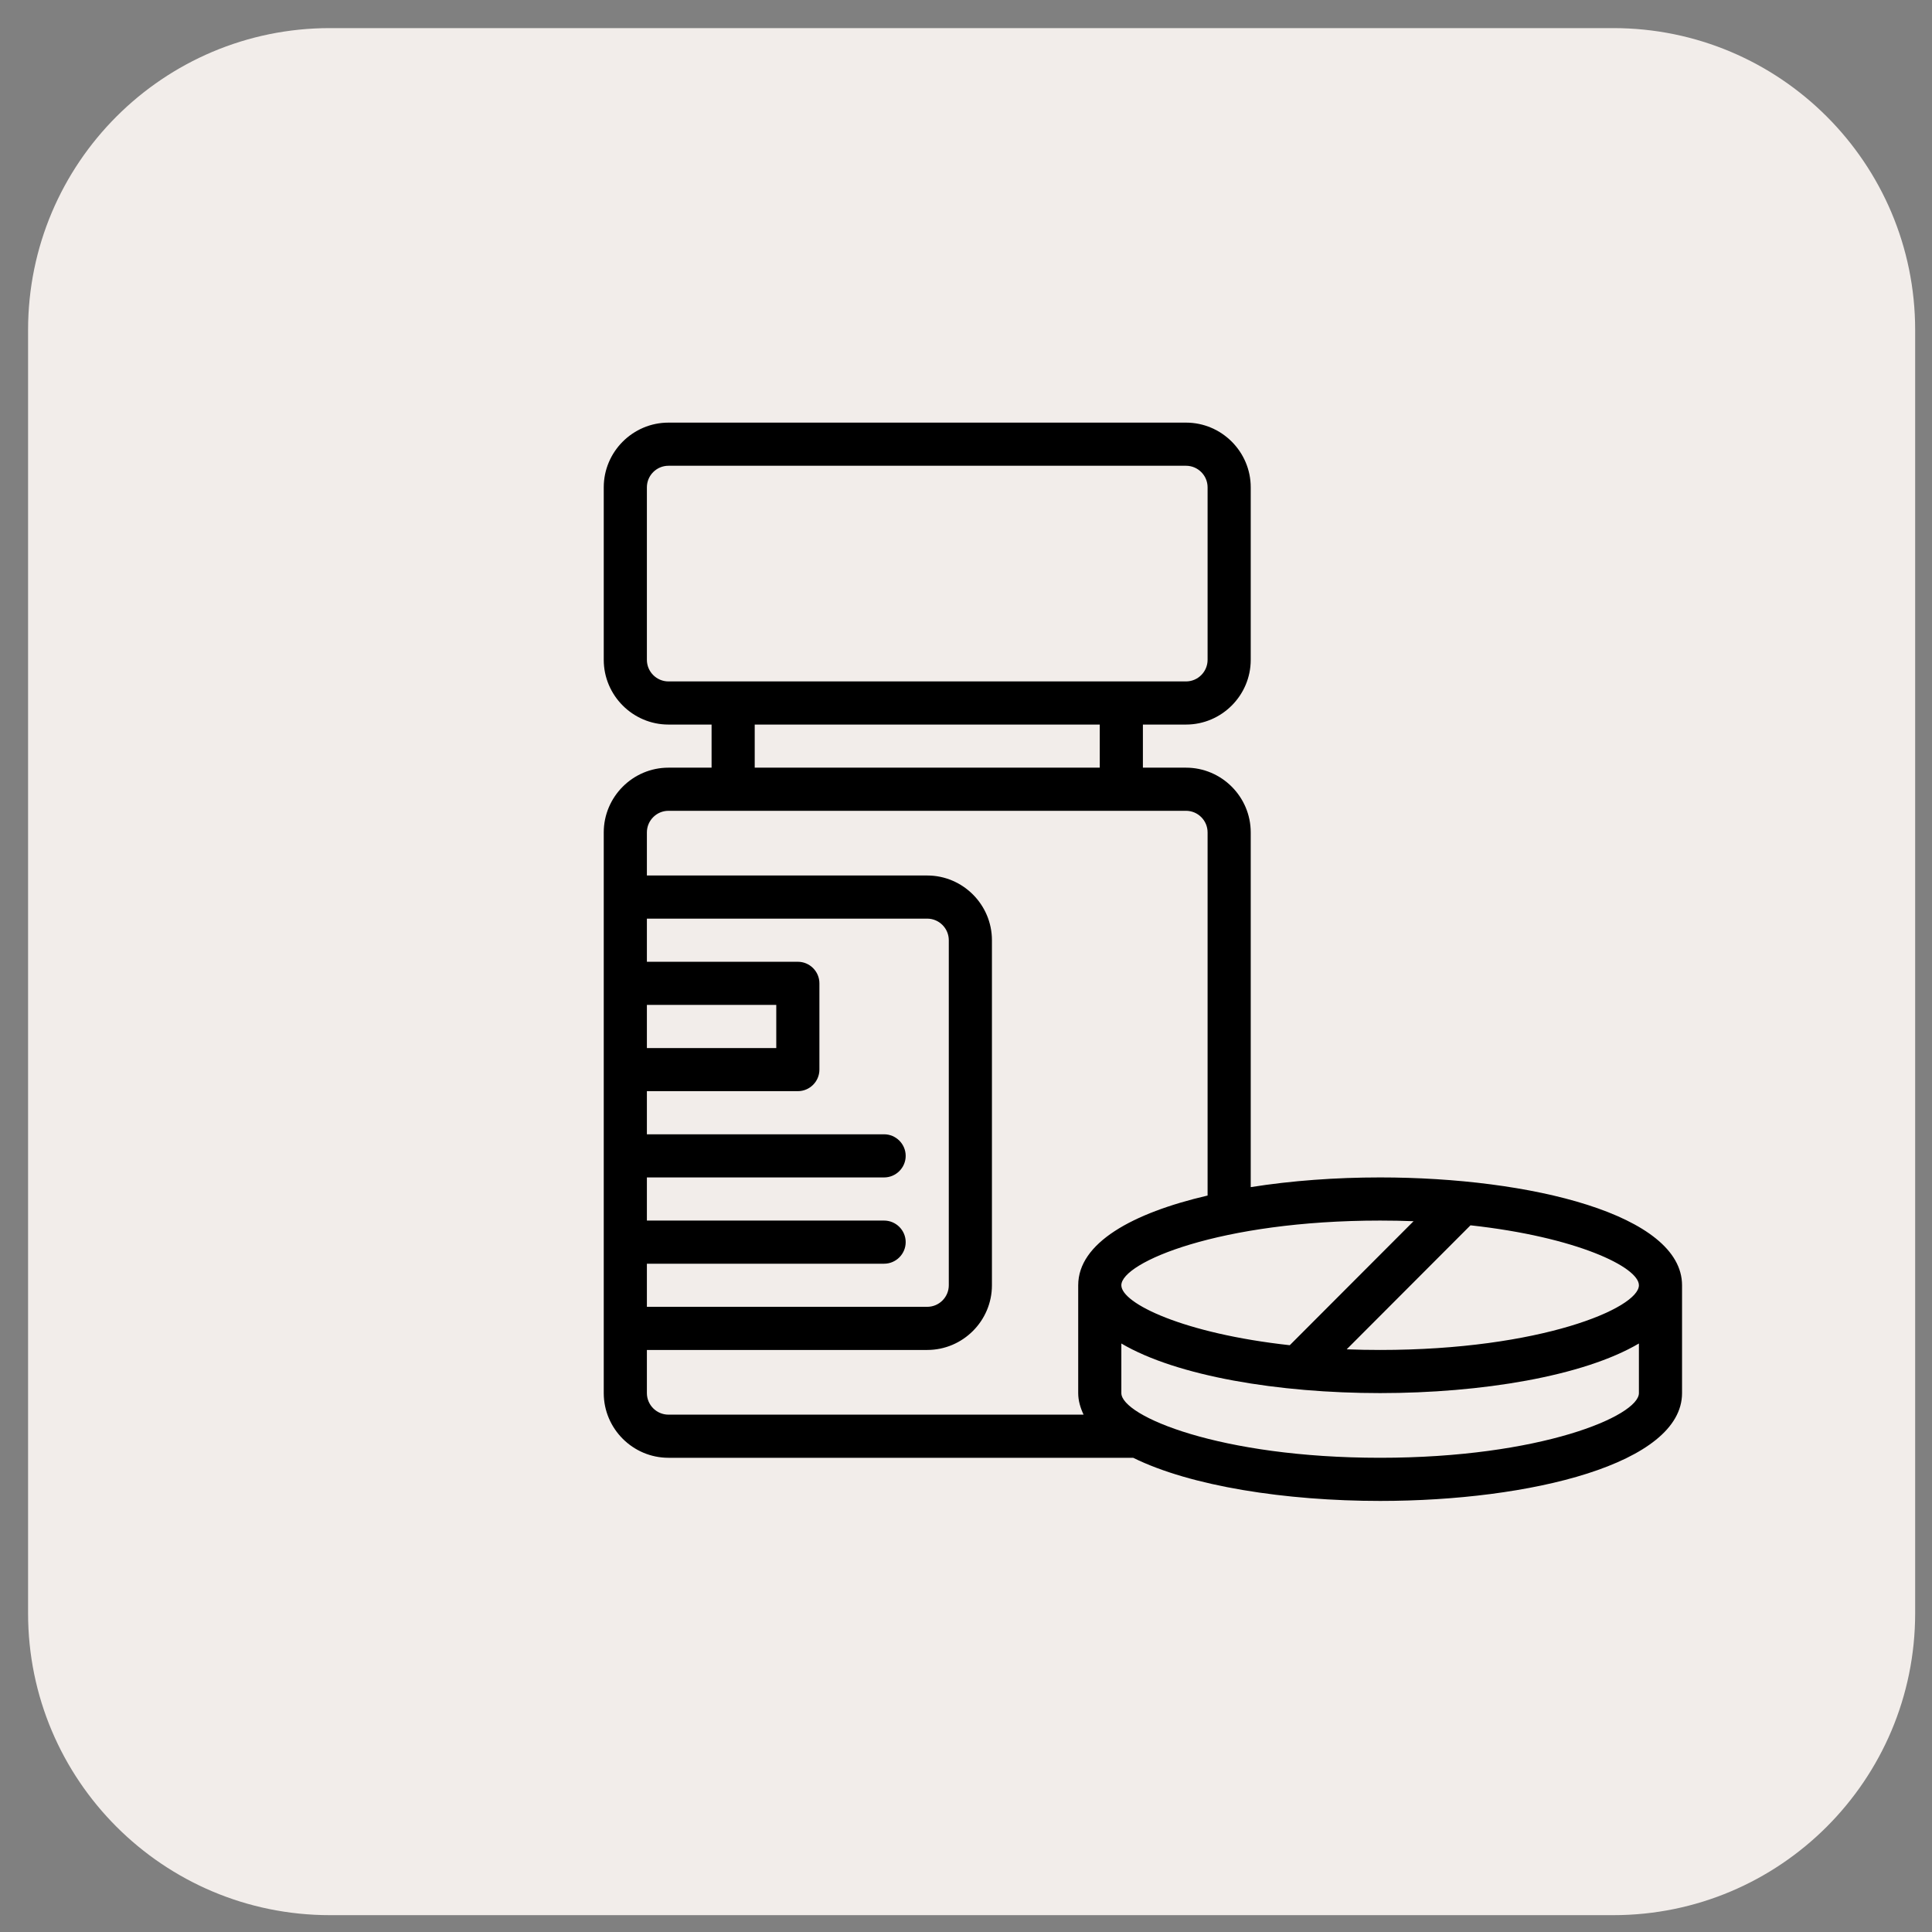
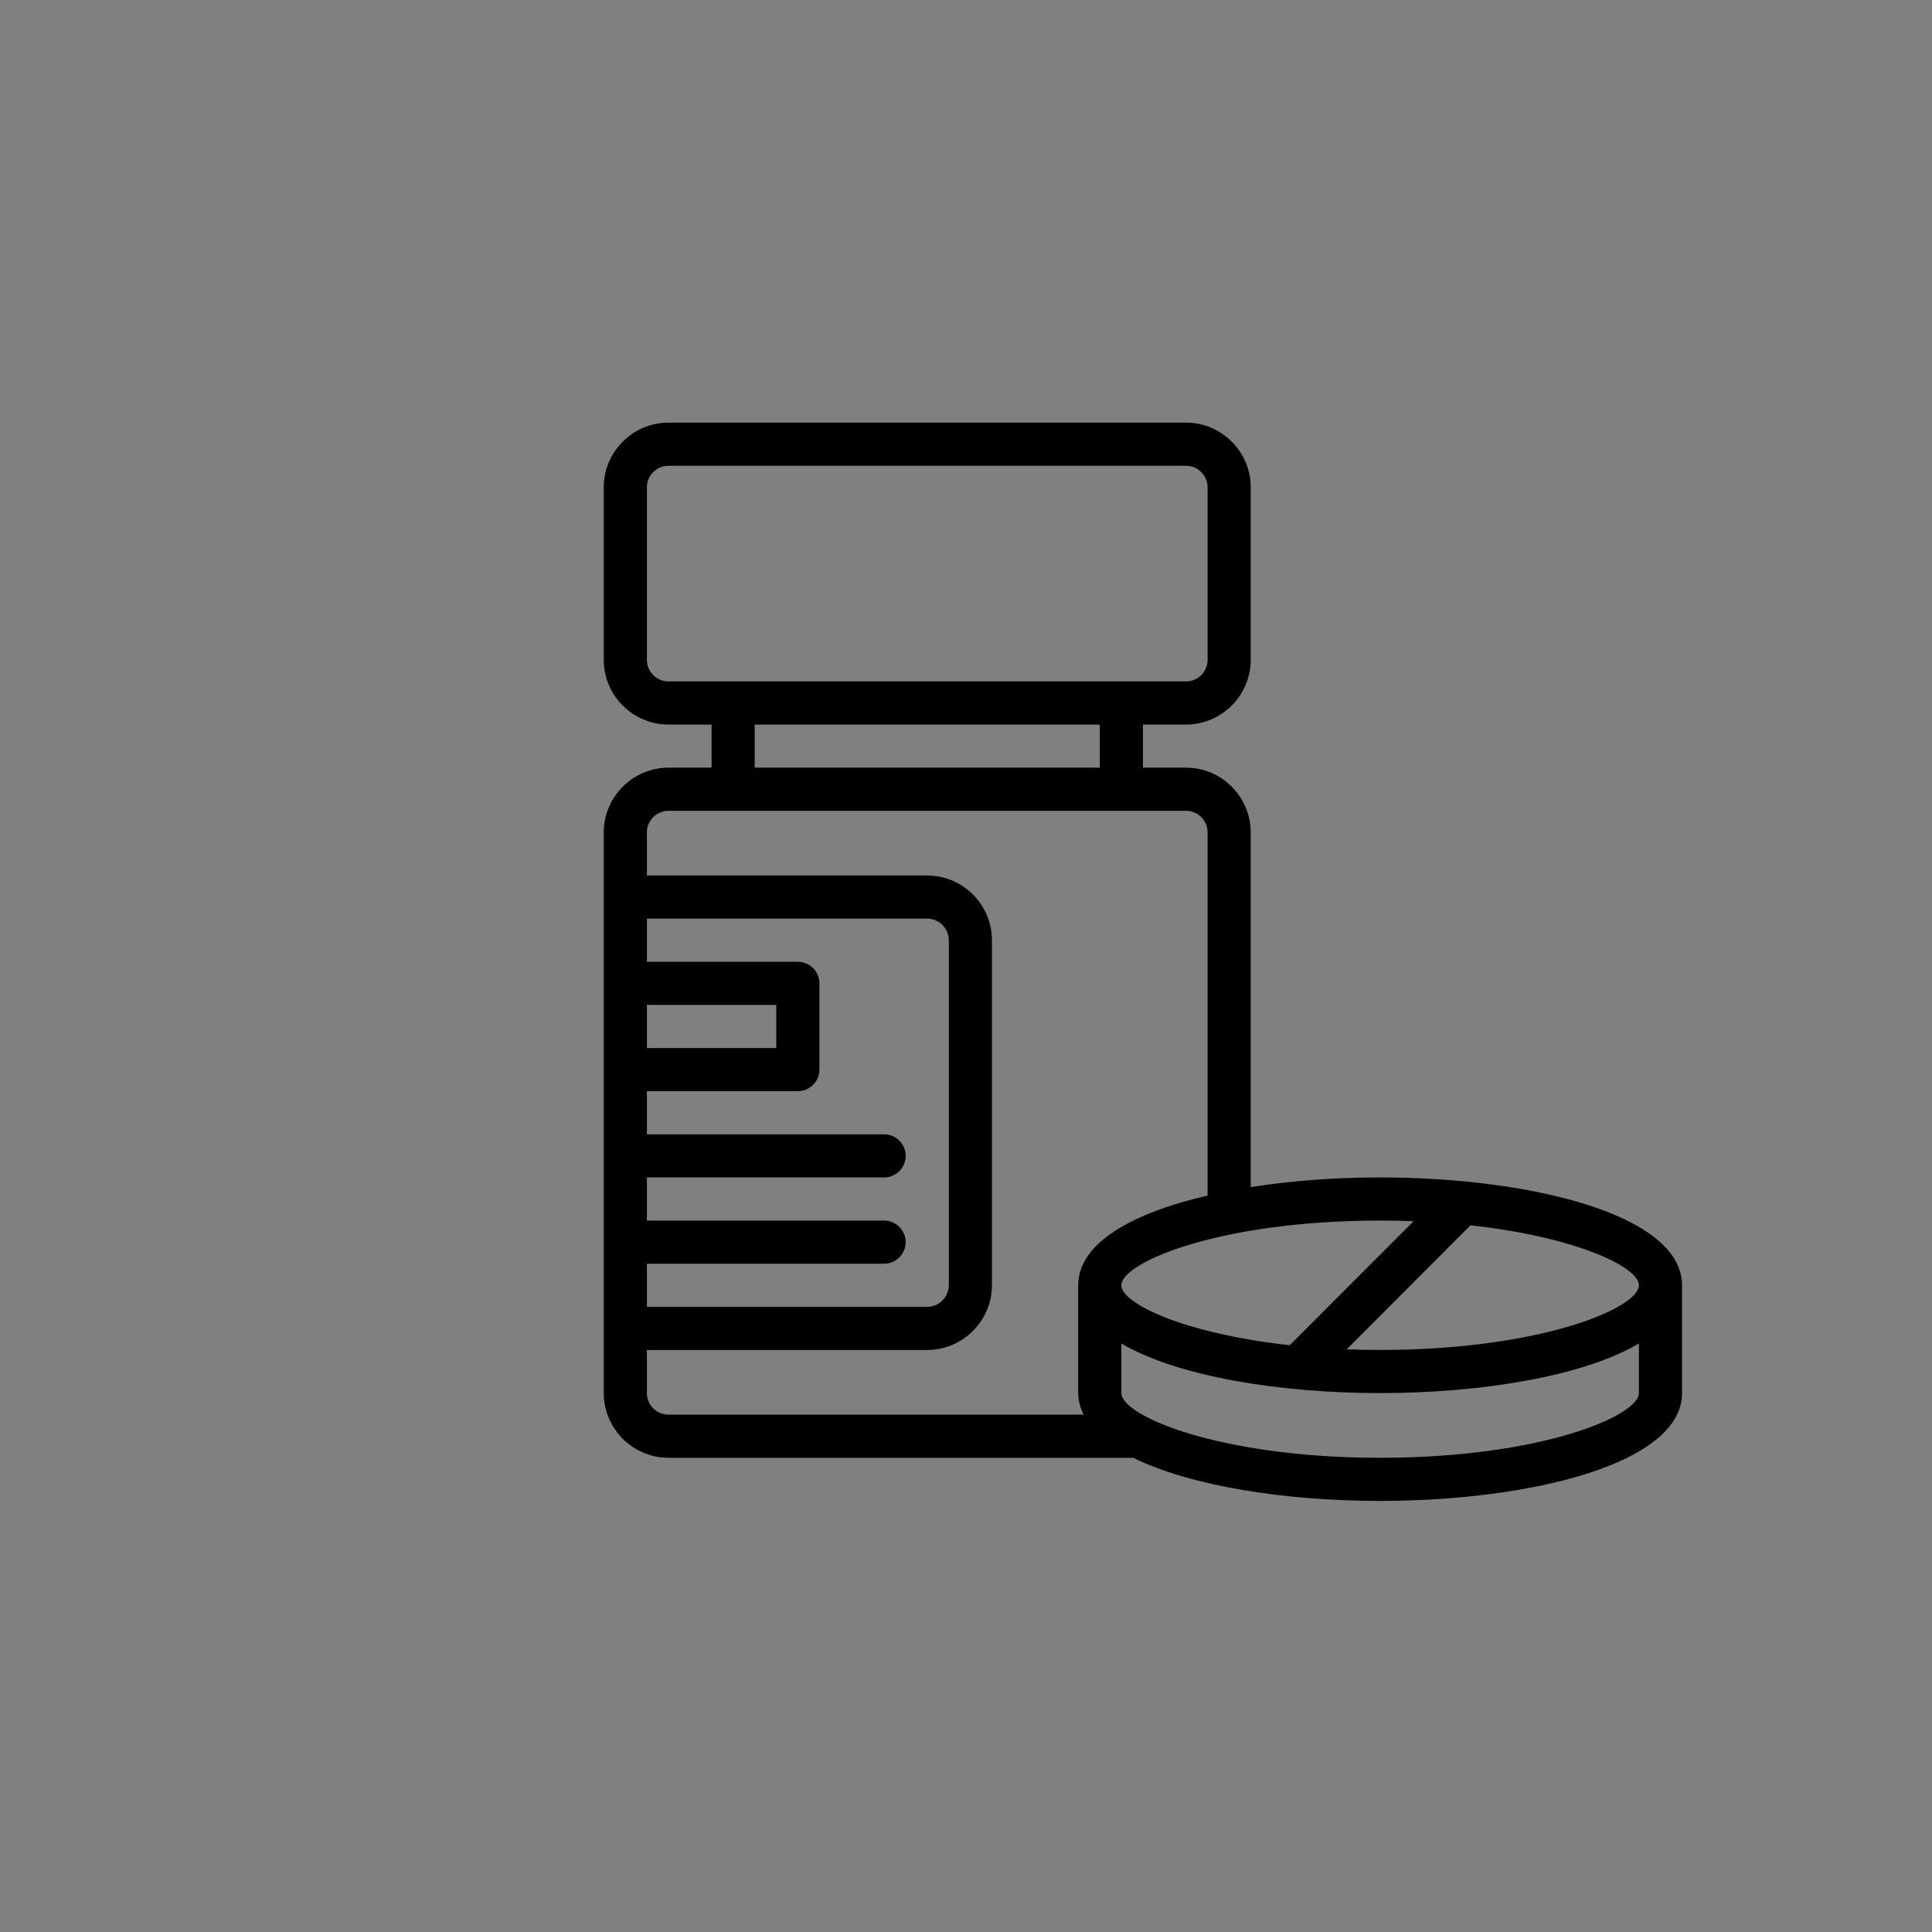
<svg xmlns="http://www.w3.org/2000/svg" width="64" height="64" viewBox="0 0 64 64" fill="none">
  <rect x="0" y="0" width="64" height="64" fill="#808080" stroke="none" />
-   <path d="M0.93 10.931C0.93 5.408 5.407 0.931 10.93 0.931H53.442C58.965 0.931 63.442 5.408 63.442 10.931V53.442C63.442 58.965 58.965 63.442 53.442 63.442H10.93C5.407 63.442 0.93 58.965 0.93 53.442V10.931Z" fill="#F2EDEA" />
  <path d="M45.718 39.004C44.247 39.004 42.782 39.111 41.432 39.325V27.574C41.432 26.395 40.468 25.43 39.289 25.43H37.86V24.002H39.289C40.468 24.002 41.432 23.037 41.432 21.858V16.143C41.432 14.964 40.468 14 39.289 14H22.143C20.964 14 20 14.964 20 16.143V21.858C20 23.037 20.964 24.002 22.143 24.002H23.572V25.43H22.143C20.964 25.43 20 26.395 20 27.574V46.148C20 47.327 20.964 48.291 22.143 48.291H37.538C39.446 49.234 42.596 49.72 45.718 49.72C50.691 49.72 55.72 48.491 55.72 46.148V42.576C55.72 40.233 50.691 39.004 45.718 39.004ZM45.718 40.433C46.097 40.433 46.468 40.44 46.826 40.454L42.725 44.562C39.21 44.176 37.146 43.176 37.146 42.576C37.146 41.819 40.403 40.433 45.718 40.433ZM22.143 22.573C21.75 22.573 21.429 22.251 21.429 21.858V16.143C21.429 15.75 21.75 15.429 22.143 15.429H39.289C39.682 15.429 40.003 15.75 40.003 16.143V21.858C40.003 22.251 39.682 22.573 39.289 22.573H22.143ZM36.431 24.002V25.43H25.001V24.002H36.431ZM21.429 33.289H25.715V34.718H21.429V33.289ZM21.429 41.862H29.287C29.68 41.862 30.002 41.54 30.002 41.147C30.002 40.754 29.68 40.433 29.287 40.433H21.429V39.004H29.287C29.68 39.004 30.002 38.682 30.002 38.29C30.002 37.897 29.68 37.575 29.287 37.575H21.429V36.146H26.43C26.823 36.146 27.144 35.825 27.144 35.432V32.574C27.144 32.181 26.823 31.86 26.43 31.86H21.429V30.431H30.716C31.109 30.431 31.43 30.753 31.43 31.146V42.576C31.43 42.969 31.109 43.29 30.716 43.29H21.429V41.862ZM35.895 46.862H22.143C21.75 46.862 21.429 46.541 21.429 46.148V44.719H30.716C31.895 44.719 32.859 43.755 32.859 42.576V31.146C32.859 29.967 31.895 29.002 30.716 29.002H21.429V27.574C21.429 27.181 21.75 26.859 22.143 26.859H39.289C39.682 26.859 40.003 27.181 40.003 27.574V39.604C37.51 40.183 35.717 41.176 35.717 42.576V46.148C35.717 46.398 35.788 46.634 35.895 46.862ZM54.291 46.148C54.291 46.905 51.033 48.291 45.718 48.291C40.403 48.291 37.146 46.905 37.146 46.148V44.505C38.989 45.591 42.368 46.148 45.718 46.148C49.069 46.148 52.448 45.591 54.291 44.505V46.148ZM45.718 44.719C45.34 44.719 44.968 44.712 44.611 44.698L48.712 40.59C52.227 40.976 54.291 41.976 54.291 42.576C54.291 43.333 51.033 44.719 45.718 44.719Z" fill="black" />
</svg>